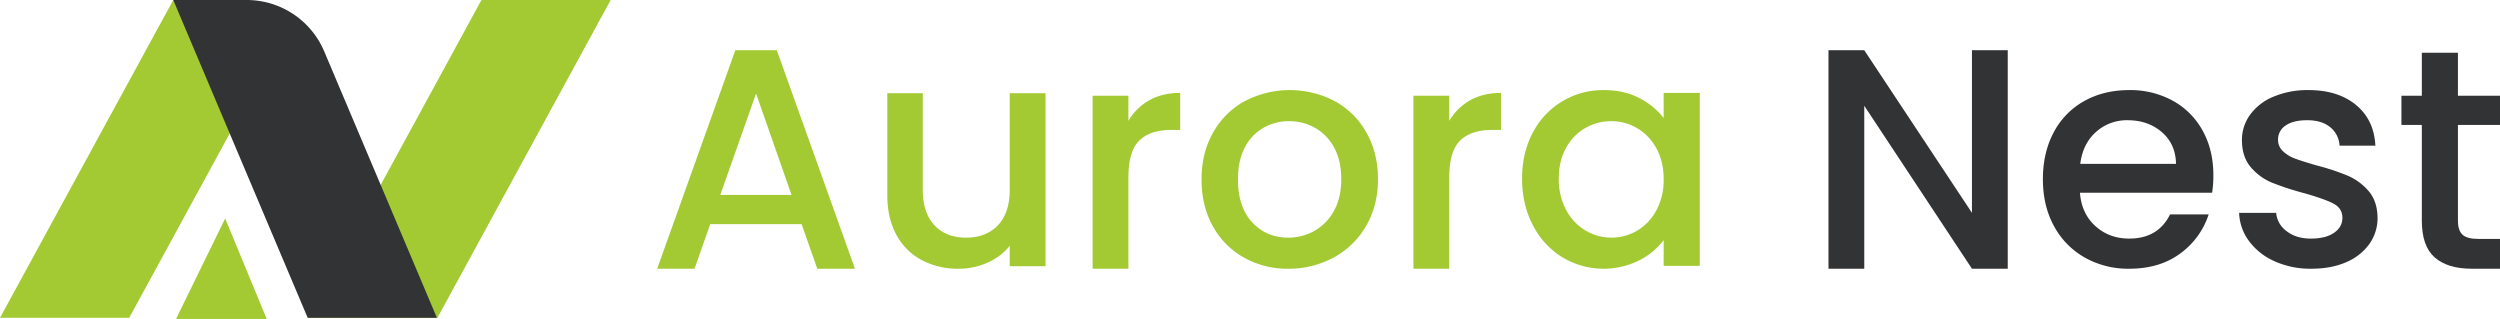
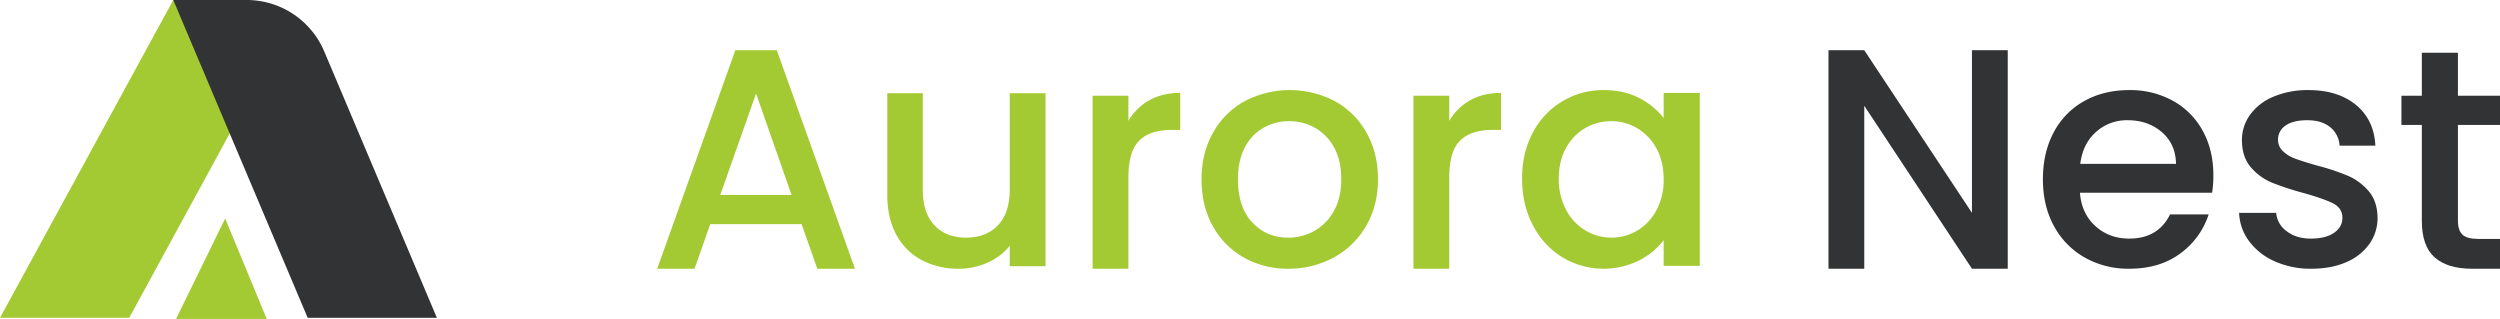
<svg xmlns="http://www.w3.org/2000/svg" id="Layer_1" data-name="Layer 1" viewBox="0 0 1599.413 204.046">
  <path d="M-30.699,297.258H-89.146l-10.042,28.521h-23.901l50.012-139.792h26.512l50.012,139.792H-20.656Zm-6.427-18.68-22.696-64.874-22.896,64.874Z" transform="translate(543.53 -153.859)" fill="#a3ca33" />
  <path d="M125.36,213.503V324.172H102.464V311.116a37.058,37.058,0,0,1-14.16,10.746,44.904,44.904,0,0,1-18.579,3.916,49.618,49.618,0,0,1-23.398-5.423,39.141,39.141,0,0,1-16.27-16.067q-5.927-10.644-5.925-25.709V213.503H46.828v61.661q0,14.867,7.432,22.797,7.428,7.937,20.285,7.934,12.851,0,20.387-7.934,7.532-7.932,7.532-22.797V213.503Z" transform="translate(543.53 -153.859)" fill="#a3ca33" />
  <path d="M191.738,218.022q8.332-4.717,19.783-4.721V237.002h-5.824q-13.459,0-20.387,6.829-6.929,6.831-6.929,23.7v58.247H155.484V215.109h22.897v16.068A35.936,35.936,0,0,1,191.738,218.022Z" transform="translate(543.53 -153.859)" fill="#a3ca33" />
  <path d="M252.292,318.648a51.215,51.215,0,0,1-19.884-20.085q-7.23-12.955-7.231-30.027,0-16.872,7.432-29.927a51.335,51.335,0,0,1,20.286-20.085,62.185,62.185,0,0,1,57.443,0,51.378,51.378,0,0,1,20.286,20.085q7.428,13.058,7.432,29.927,0,16.871-7.633,29.927a52.851,52.851,0,0,1-20.788,20.186,59.921,59.921,0,0,1-29.022,7.13A56.673,56.673,0,0,1,252.292,318.648Zm44.89-16.972a32.157,32.157,0,0,0,12.554-12.654q4.821-8.436,4.82-20.486,0-12.051-4.619-20.387a31.219,31.219,0,0,0-12.252-12.553,33.509,33.509,0,0,0-16.47-4.218,32.938,32.938,0,0,0-16.37,4.218,30.105,30.105,0,0,0-11.95,12.553q-4.421,8.338-4.419,20.387,0,17.878,9.139,27.617,9.138,9.744,22.998,9.741A34.077,34.077,0,0,0,297.182,301.677Z" transform="translate(543.53 -153.859)" fill="#a3ca33" />
  <path d="M397.002,218.022q8.332-4.717,19.783-4.721V237.002H410.961q-13.459,0-20.387,6.829-6.929,6.831-6.929,23.7v58.247H360.748V215.109h22.897v16.068A35.936,35.936,0,0,1,397.002,218.022Z" transform="translate(543.53 -153.859)" fill="#a3ca33" />
  <path d="M437.169,238.609a50.491,50.491,0,0,1,45.292-27.115q13.055,0,22.797,5.122a46.296,46.296,0,0,1,15.565,12.754V213.302H543.922V323.971H520.823V307.501a45.49,45.49,0,0,1-15.867,13.056,51.35,51.35,0,0,1-49.007-2.109A51.969,51.969,0,0,1,437.169,297.961q-6.929-13.153-6.929-29.827Q430.24,251.465,437.169,238.609Zm78.935,10.042a33.157,33.157,0,0,0-12.353-12.854,32.347,32.347,0,0,0-16.47-4.418,32.899,32.899,0,0,0-16.47,4.318A32.567,32.567,0,0,0,458.46,248.351q-4.723,8.336-4.721,19.783a41.203,41.203,0,0,0,4.721,20.086A33.268,33.268,0,0,0,470.912,301.375a31.932,31.932,0,0,0,16.369,4.52,32.319,32.319,0,0,0,16.47-4.419,32.948,32.948,0,0,0,12.353-12.955,40.666,40.666,0,0,0,4.72-19.984Q520.823,257.087,516.104,248.651Z" transform="translate(543.53 -153.859)" fill="#a3ca33" />
  <path d="M740.953,325.778H718.057l-68.892-104.241V325.778H626.268v-139.792h22.897l68.892,104.041v-104.041H740.953Z" transform="translate(543.53 -153.859)" fill="#323334" />
  <path d="M871.706,277.173H787.149q1.002,13.255,9.842,21.29,8.836,8.035,21.691,8.034,18.478,0,26.111-15.466h24.704a49.859,49.859,0,0,1-18.177,25.006q-13.157,9.744-32.639,9.741a56.505,56.505,0,0,1-28.42-7.13,50.708,50.708,0,0,1-19.684-20.085q-7.131-12.955-7.13-30.027,0-17.07,6.929-30.027a48.739,48.739,0,0,1,19.483-19.984q12.549-7.028,28.821-7.03a56.389,56.389,0,0,1,27.919,6.829,48.282,48.282,0,0,1,19.08,19.182q6.826,12.352,6.829,28.42A71.731,71.731,0,0,1,871.706,277.173Zm-23.098-18.479q-.202-12.653-9.038-20.286-8.84-7.63-21.893-7.632a29.407,29.407,0,0,0-20.286,7.531q-8.436,7.532-10.042,20.387Z" transform="translate(543.53 -153.859)" fill="#323334" />
  <path d="M911.774,321.059a41.06,41.06,0,0,1-16.369-12.854,32.024,32.024,0,0,1-6.428-18.177h23.7a16.148,16.148,0,0,0,6.729,11.749q6.125,4.723,15.365,4.721,9.642,0,14.964-3.716,5.319-3.715,5.322-9.541,0-6.223-5.925-9.239-5.927-3.012-18.78-6.628a180.653,180.653,0,0,1-20.285-6.628,35.53,35.53,0,0,1-13.558-9.842q-5.725-6.627-5.725-17.474a27.245,27.245,0,0,1,5.223-16.169,34.772,34.772,0,0,1,14.963-11.549,55.91,55.91,0,0,1,22.395-4.218q18.877,0,30.43,9.541,11.547,9.542,12.352,26.01H953.249a16.315,16.315,0,0,0-6.025-11.851q-5.423-4.415-14.662-4.418-9.038,0-13.859,3.414a10.578,10.578,0,0,0-4.82,9.038,9.778,9.778,0,0,0,3.214,7.432,22.819,22.819,0,0,0,7.833,4.72q4.619,1.709,13.658,4.318a148.631,148.631,0,0,1,19.783,6.528,36.867,36.867,0,0,1,13.357,9.741q5.621,6.429,5.824,17.072a28.636,28.636,0,0,1-5.222,16.871,34.644,34.644,0,0,1-14.763,11.649q-9.542,4.217-22.396,4.218A55.777,55.777,0,0,1,911.774,321.059Z" transform="translate(543.53 -153.859)" fill="#323334" />
  <path d="M1028.97,233.789v61.259q0,6.229,2.912,8.938,2.909,2.711,9.941,2.711h14.06v19.081h-18.076q-15.469,0-23.7-7.23-8.238-7.23-8.235-23.5V233.789H992.816V215.109h13.055V187.593h23.099v27.517h26.913v18.68Z" transform="translate(543.53 -153.859)" fill="#323334" />
  <path d="M-460.863,357.192h-82.667l110.846-203.333h39.205A25.808,25.808,0,0,1-370.82,192.02Z" transform="translate(543.53 -153.859)" fill="#a3ca33" />
  <polygon points="112.629 204.046 170.635 204.046 144.052 139.773 112.629 204.046" fill="#a3ca33" />
-   <polygon points="279.846 203.333 197.179 203.333 308.024 0 390.691 0 279.846 203.333" fill="#a3ca33" />
  <path d="M-346.683,357.192h82.667l-72.096-170.46a53.85,53.85,0,0,0-49.596-32.873h-46.974Z" transform="translate(543.53 -153.859)" fill="#323334" />
</svg>